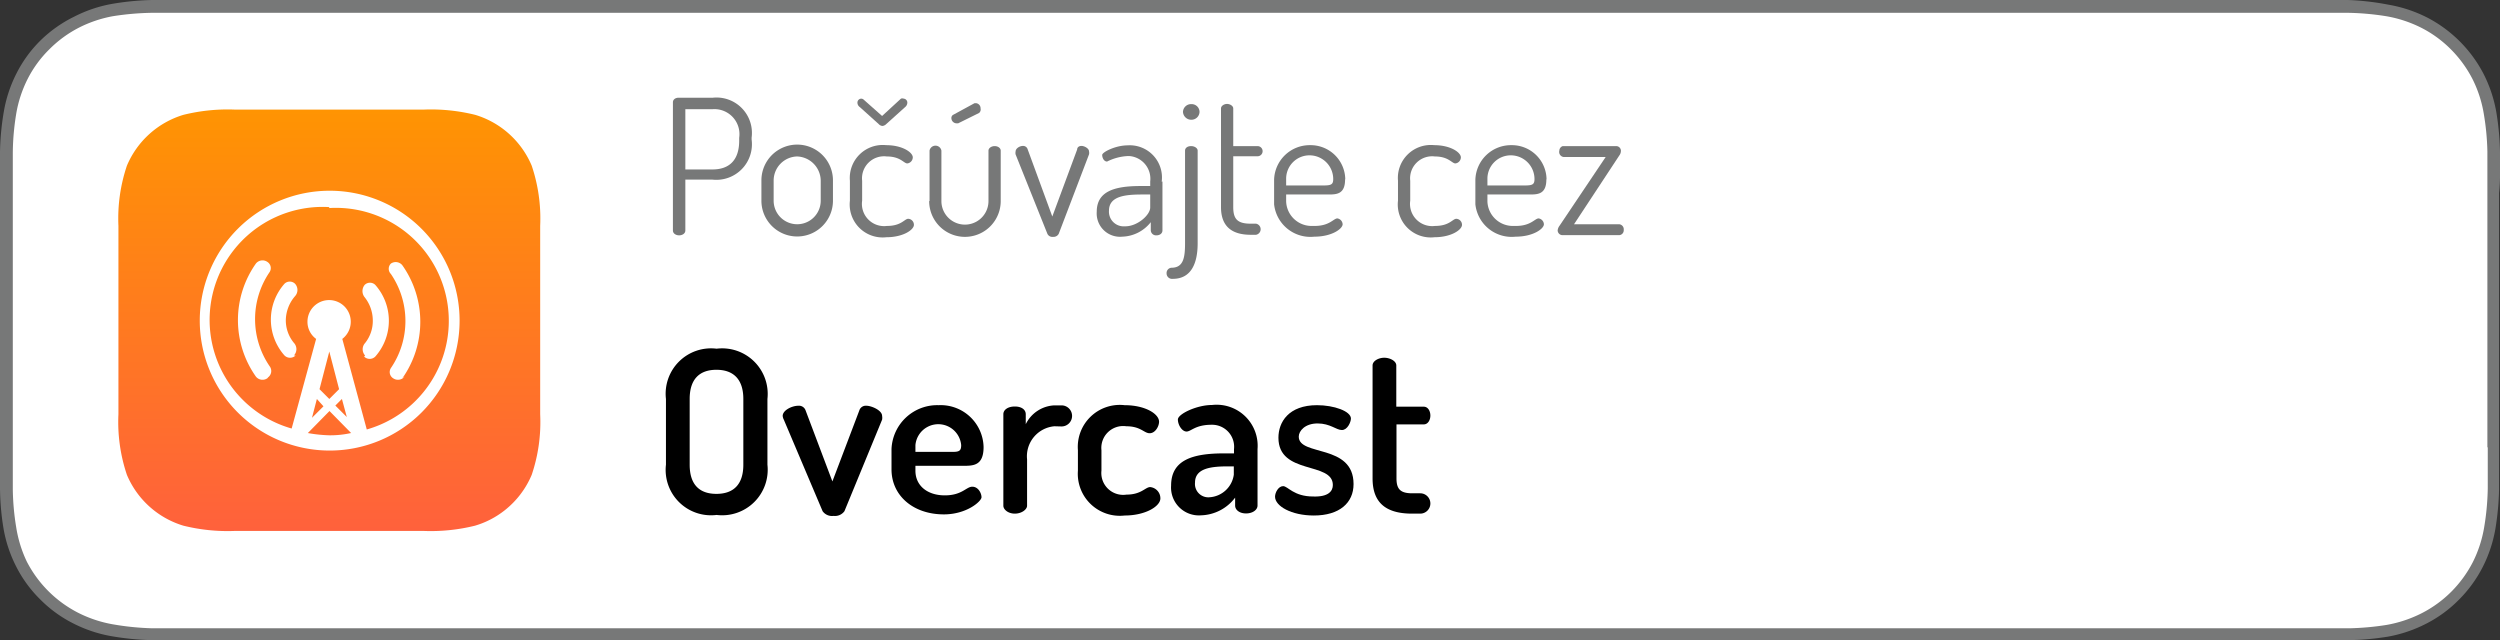
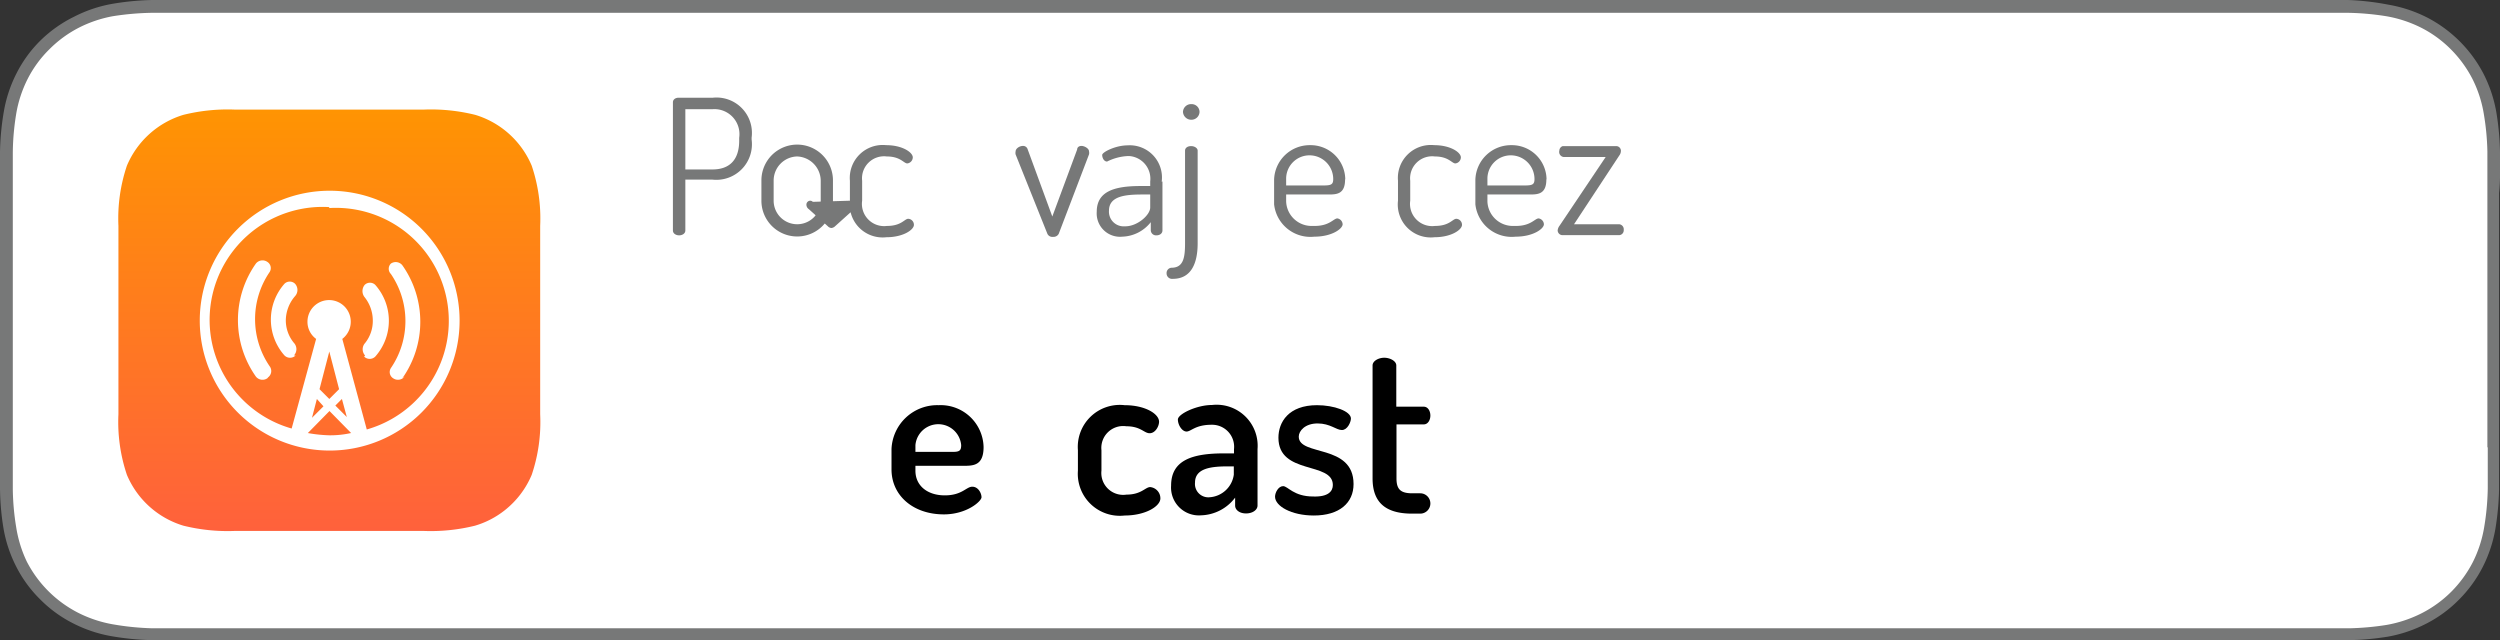
<svg xmlns="http://www.w3.org/2000/svg" viewBox="0 0 132.78 34">
  <rect x="0" y="0" width="132.78" height="34" fill="#333333" stroke="none" />
  <defs>
    <linearGradient id="a" x1="17.49" y1="-29.47" x2="17.49" y2="-51.87" gradientTransform="matrix(1, 0, 0, -1, 0, -23.66)" gradientUnits="userSpaceOnUse">
      <stop offset="0" stop-color="#ff9402" />
      <stop offset="1" stop-color="#ff613c" />
    </linearGradient>
  </defs>
  <title>subscribe-overcast</title>
  <path d="M132.78,9.08v-1a14.52,14.52,0,0,0-.2-2.15,7.17,7.17,0,0,0-.67-2,7,7,0,0,0-3-3,7.24,7.24,0,0,0-2.05-.68A14,14,0,0,0,124.7,0H8.09A14.35,14.35,0,0,0,5.93.21a7.19,7.19,0,0,0-2,.68A6.89,6.89,0,0,0,2.15,2.15,6.69,6.69,0,0,0,.88,3.89a7.09,7.09,0,0,0-.67,2A14,14,0,0,0,0,8.09V25.94a13.87,13.87,0,0,0,.19,2.15,7.07,7.07,0,0,0,.67,2,6.68,6.68,0,0,0,1.27,1.74A6.7,6.7,0,0,0,3.87,33.1a7.17,7.17,0,0,0,2,.68A14.35,14.35,0,0,0,8.09,34H124.7a14.15,14.15,0,0,0,2.15-.19,7.25,7.25,0,0,0,2-.68,6.71,6.71,0,0,0,1.74-1.27,6.88,6.88,0,0,0,1.27-1.74,7.18,7.18,0,0,0,.67-2,14.52,14.52,0,0,0,.2-2.15V10.25A9.87,9.87,0,0,0,132.78,9.08Z" style="fill:#777878" />
  <path d="M132.13,23.76v2.18a13.78,13.78,0,0,1-.19,2.06,6.52,6.52,0,0,1-.6,1.85,6.32,6.32,0,0,1-1.15,1.58,6.2,6.2,0,0,1-1.57,1.14,6.67,6.67,0,0,1-1.86.62,14.5,14.5,0,0,1-2,.18H8.1A14.36,14.36,0,0,1,6,33.16a6.6,6.6,0,0,1-1.86-.62,6.28,6.28,0,0,1-2.72-2.72A6.59,6.59,0,0,1,.86,28a13.43,13.43,0,0,1-.18-2V8.1A13.42,13.42,0,0,1,.86,6.05a6.46,6.46,0,0,1,.61-1.86A6.06,6.06,0,0,1,2.62,2.62,6.24,6.24,0,0,1,4.19,1.47,6.58,6.58,0,0,1,6,.86,14.6,14.6,0,0,1,8.1.68H124.68a14.31,14.31,0,0,1,2.05.18,6.62,6.62,0,0,1,1.86.61,6.13,6.13,0,0,1,1.57,1.14,6.3,6.3,0,0,1,1.15,1.57,6.42,6.42,0,0,1,.61,1.87,13.58,13.58,0,0,1,.19,2V23.76Z" style="fill:#fff" />
  <path d="M28.24,25.22a4.74,4.74,0,0,1-1.43,1.88,4.68,4.68,0,0,1-1.58.82,9.75,9.75,0,0,1-2.71.28H12.45a9.75,9.75,0,0,1-2.71-.28,4.74,4.74,0,0,1-3-2.7A8.79,8.79,0,0,1,6.29,22h0V12h0a8.77,8.77,0,0,1,.45-3.2,4.74,4.74,0,0,1,3-2.7,9.75,9.75,0,0,1,2.71-.28H22.53a9.75,9.75,0,0,1,2.71.28,4.74,4.74,0,0,1,3,2.7,8.79,8.79,0,0,1,.45,3.2V22A8.77,8.77,0,0,1,28.24,25.22Z" style="fill:url(#a)" />
  <path d="M17.49,23.93a6.9,6.9,0,1,1,6.92-6.87,6.9,6.9,0,0,1-6.92,6.87Zm0-2.74.52-.52-.52-2-.52,2Zm-.66,0-.26,1,.61-.61Zm1.33,0-.35.35.61.61ZM18.65,23,17.5,21.83,16.35,23a7.43,7.43,0,0,0,1.15.12A5.05,5.05,0,0,0,18.64,23ZM17.49,11a6,6,0,0,0-2,11.76L16.79,18a1.12,1.12,0,0,1-.46-.92,1.15,1.15,0,1,1,1.85.92l1.3,4.81a6,6,0,0,0-2-11.76Zm4,9a.45.45,0,0,1-.61.09.39.39,0,0,1-.12-.54h0a4.43,4.43,0,0,0,0-5,.39.39,0,0,1,0-.55h0a.45.45,0,0,1,.61.09,5.2,5.2,0,0,1,0,6Zm-2.1-1.12a.49.49,0,0,1,0-.66A1.88,1.88,0,0,0,19.8,17a2,2,0,0,0-.43-1.21.52.52,0,0,1,0-.66.4.4,0,0,1,.56,0h0a2.87,2.87,0,0,1,0,3.81.42.42,0,0,1-.59,0Zm-3.69,0a.42.42,0,0,1-.59,0h0a2.87,2.87,0,0,1,0-3.81.4.4,0,0,1,.56,0h0a.49.49,0,0,1,0,.66A2,2,0,0,0,15.18,17a1.88,1.88,0,0,0,.43,1.21.49.49,0,0,1,0,.67Zm-1.5,1.21a.45.45,0,0,1-.61-.09,5.2,5.2,0,0,1,0-6,.45.45,0,0,1,.61-.09.39.39,0,0,1,.12.54h0a4.43,4.43,0,0,0,0,5,.42.42,0,0,1-.08.59h0Z" style="fill:#fff" />
  <path d="M35.74,5.43c0-.13.11-.23.28-.24h1.84a1.88,1.88,0,0,1,2.06,2.12v.1a1.89,1.89,0,0,1-2.08,2.13H36.4v2.7c0,.17-.17.26-.33.26s-.33-.09-.33-.26Zm.66.37V9h1.44c.89,0,1.42-.49,1.42-1.53V7.32A1.33,1.33,0,0,0,37.84,5.8Z" style="fill:#777878" />
  <path d="M44.24,9.58v1.08a1.9,1.9,0,0,1-3.8,0h0V9.58a1.9,1.9,0,0,1,3.8,0Zm-.65,0a1.3,1.3,0,0,0-1.26-1.27,1.28,1.28,0,0,0-1.24,1.27v1.08a1.25,1.25,0,0,0,2.5,0Z" style="fill:#777878" />
-   <path d="M45.14,10.66V9.6a1.75,1.75,0,0,1,1.93-1.89c.85,0,1.41.38,1.41.65a.33.33,0,0,1-.29.32c-.19,0-.36-.37-1.09-.37A1.17,1.17,0,0,0,45.79,9.6v1.06A1.18,1.18,0,0,0,47.11,12c.77,0,.93-.38,1.13-.38a.32.32,0,0,1,.3.32c0,.27-.58.66-1.46.66a1.75,1.75,0,0,1-1.94-1.94Zm1.71-4.5,1-.92a.2.2,0,0,1,.15,0,.21.21,0,0,1,.19.22.31.31,0,0,1-.12.23l-1,.9a.34.34,0,0,1-.2.1.3.3,0,0,1-.2-.1l-1-.9a.29.29,0,0,1-.13-.23.21.21,0,0,1,.19-.22.2.2,0,0,1,.15.06Z" style="fill:#777878" />
-   <path d="M49.37,10.68V8A.32.32,0,0,1,50,8v2.68a1.25,1.25,0,0,0,2.5,0V8c0-.13.15-.24.33-.24s.32.11.32.24v2.68a1.9,1.9,0,0,1-3.8,0Zm1.52-4.13h-.1a.28.28,0,0,1-.26-.28.19.19,0,0,1,.11-.18l1.12-.61h.08a.27.27,0,0,1,.24.28A.24.24,0,0,1,52,6Z" style="fill:#777878" />
+   <path d="M45.14,10.66V9.6a1.75,1.75,0,0,1,1.93-1.89c.85,0,1.41.38,1.41.65a.33.33,0,0,1-.29.32c-.19,0-.36-.37-1.09-.37A1.17,1.17,0,0,0,45.79,9.6v1.06A1.18,1.18,0,0,0,47.11,12c.77,0,.93-.38,1.13-.38a.32.32,0,0,1,.3.32c0,.27-.58.66-1.46.66a1.75,1.75,0,0,1-1.94-1.94Za.2.2,0,0,1,.15,0,.21.21,0,0,1,.19.22.31.31,0,0,1-.12.23l-1,.9a.34.34,0,0,1-.2.1.3.3,0,0,1-.2-.1l-1-.9a.29.29,0,0,1-.13-.23.21.21,0,0,1,.19-.22.2.2,0,0,1,.15.06Z" style="fill:#777878" />
  <path d="M53.94,8.2a.37.37,0,0,1,0-.15c0-.17.22-.3.39-.3a.25.25,0,0,1,.24.15l1.32,3.6,1.32-3.56c0-.1.08-.19.23-.19s.4.13.4.29a.37.37,0,0,1,0,.16l-1.61,4.22a.31.31,0,0,1-.3.16.29.29,0,0,1-.3-.16Z" style="fill:#777878" />
  <path d="M61.74,9.64v2.6c0,.15-.13.26-.32.26a.28.28,0,0,1-.3-.26h0V11.8a2,2,0,0,1-1.51.77,1.24,1.24,0,0,1-1.36-1.32c0-1.09.94-1.37,2.33-1.37h.51V9.64A1.21,1.21,0,0,0,60,8.29h-.13a2.75,2.75,0,0,0-1.07.29c-.17,0-.26-.2-.26-.35s.71-.51,1.35-.51a1.71,1.71,0,0,1,1.81,1.93Zm-.65.69h-.42c-.92,0-1.77.09-1.77.86a.78.78,0,0,0,.72.83h.15c.64,0,1.32-.6,1.32-1Z" style="fill:#777878" />
  <path d="M63.61,8v4.92c0,1.11-.37,1.89-1.32,1.89a.29.29,0,0,1-.33-.29.28.28,0,0,1,.26-.3h0c.64,0,.72-.55.72-1.3V8c0-.14.13-.24.32-.24S63.61,7.87,63.61,8Zm.1-2.06a.43.43,0,0,1-.43.42.44.44,0,0,1-.45-.42.43.43,0,0,1,.45-.41h0a.42.42,0,0,1,.43.41h0Z" style="fill:#777878" />
-   <path d="M65.5,11c0,.65.24.88.93.88h.28a.3.3,0,0,1,0,.59h-.28c-1,0-1.58-.44-1.58-1.47V5.76c0-.14.17-.24.32-.24s.33.1.33.24v2h1.29a.27.27,0,0,1,0,.54H65.5Z" style="fill:#777878" />
  <path d="M71.44,9.53c0,.77-.43.8-.87.8H68.31v.37A1.35,1.35,0,0,0,69.7,12h.13c.79,0,1-.4,1.2-.4a.33.33,0,0,1,.28.31c0,.24-.57.66-1.5.66a1.94,1.94,0,0,1-2.14-1.72q0-.09,0-.18V9.55a1.89,1.89,0,0,1,1.91-1.84,1.84,1.84,0,0,1,1.87,1.81Zm-1.13.32c.4,0,.5-.06.5-.34a1.26,1.26,0,0,0-1.25-1.26,1.24,1.24,0,0,0-1.25,1.22v.38Z" style="fill:#777878" />
  <path d="M74.25,10.66V9.6a1.75,1.75,0,0,1,1.93-1.89c.85,0,1.41.38,1.41.65a.33.33,0,0,1-.29.32c-.19,0-.36-.37-1.09-.37A1.17,1.17,0,0,0,74.9,9.6v1.06A1.18,1.18,0,0,0,76.22,12c.77,0,.93-.38,1.13-.38a.32.32,0,0,1,.3.32c0,.27-.58.66-1.46.66a1.75,1.75,0,0,1-1.94-1.94Z" style="fill:#777878" />
  <path d="M82.13,9.53c0,.77-.43.8-.87.8H79v.37A1.35,1.35,0,0,0,80.39,12h.13c.79,0,1-.4,1.2-.4a.33.33,0,0,1,.28.31c0,.24-.57.66-1.5.66a1.94,1.94,0,0,1-2.14-1.72q0-.09,0-.18V9.55a1.89,1.89,0,0,1,1.91-1.84,1.84,1.84,0,0,1,1.87,1.81ZM81,9.85c.4,0,.5-.06.5-.34a1.26,1.26,0,0,0-1.25-1.26A1.24,1.24,0,0,0,79,9.47v.38Z" style="fill:#777878" />
  <path d="M86,11.91a.27.27,0,0,1,.24.3h0a.26.26,0,0,1-.24.28H83a.26.26,0,0,1-.27-.25h0a.49.49,0,0,1,.1-.25l2.45-3.65H83.06A.27.27,0,0,1,82.82,8,.26.26,0,0,1,83,7.76h2.84a.25.25,0,0,1,.25.25h0a.41.41,0,0,1-.08.24L83.6,11.91Z" style="fill:#777878" />
-   <path d="M35.37,24.68V21.19a2.41,2.41,0,0,1,2.69-2.67,2.42,2.42,0,0,1,2.7,2.67v3.49a2.42,2.42,0,0,1-2.7,2.67A2.41,2.41,0,0,1,35.37,24.68Zm4.11-3.49c0-1.06-.54-1.55-1.43-1.55s-1.42.49-1.42,1.55v3.49c0,1.06.52,1.55,1.42,1.55s1.43-.49,1.43-1.55Z" />
-   <path d="M41.63,22.29a.56.56,0,0,1-.06-.2c0-.3.49-.54.83-.54a.37.37,0,0,1,.38.23l1.43,3.79,1.43-3.77a.36.36,0,0,1,.38-.25c.26,0,.83.24.83.54a.55.55,0,0,1,0,.2l-2,4.86a.62.62,0,0,1-.58.25.61.61,0,0,1-.58-.25Z" />
  <path d="M52.24,23.74c0,1-.55,1-1.09,1H48.62V25c0,.8.64,1.31,1.56,1.31s1.14-.46,1.46-.46.49.35.49.56-.78.91-2,.91c-1.63,0-2.78-1-2.78-2.39V23.85a2.43,2.43,0,0,1,2.5-2.33A2.28,2.28,0,0,1,52.24,23.74ZM50.61,24c.35,0,.44-.07.44-.36a1.22,1.22,0,0,0-2.43,0V24Z" />
-   <path d="M56,22.64a1.6,1.6,0,0,0-1.45,1.76v2.46c0,.2-.29.42-.65.42s-.61-.22-.61-.42V22c0-.24.25-.41.61-.41s.58.17.58.41v.53a1.78,1.78,0,0,1,1.52-1h.38a.56.56,0,0,1,0,1.12Z" />
  <path d="M57.25,25V23.91a2.23,2.23,0,0,1,2.48-2.39c1.09,0,1.83.46,1.83.88,0,.24-.2.61-.5.61s-.47-.37-1.24-.37a1.16,1.16,0,0,0-1.32,1.27V25a1.16,1.16,0,0,0,1.33,1.27c.79,0,1-.4,1.26-.4a.6.6,0,0,1,.54.6c0,.42-.79.91-1.9.91A2.23,2.23,0,0,1,57.25,25Z" />
  <path d="M66.79,23.85v3c0,.23-.26.42-.61.42s-.58-.19-.58-.42v-.42a2.35,2.35,0,0,1-1.81.94,1.48,1.48,0,0,1-1.59-1.58c0-1.36,1.14-1.71,2.81-1.71h.53v-.22a1.17,1.17,0,0,0-1.19-1.3c-.87,0-1.09.36-1.33.36s-.46-.35-.46-.64,1-.77,1.81-.77A2.18,2.18,0,0,1,66.79,23.85Zm-1.26.92h-.3c-.91,0-1.76.1-1.76.86a.71.71,0,0,0,.78.78,1.39,1.39,0,0,0,1.28-1.2Z" />
  <path d="M70.79,25.76c0-1.26-2.89-.52-2.89-2.51,0-.83.54-1.73,2.05-1.73.9,0,1.8.32,1.8.71,0,.18-.18.61-.48.61s-.62-.35-1.29-.35-1,.4-1,.7c0,1.06,2.91.36,2.91,2.52,0,1-.75,1.67-2.11,1.67-1.19,0-2.06-.5-2.06-1,0-.22.18-.56.43-.56s.56.55,1.59.55C70.56,26.4,70.79,26.08,70.79,25.76Z" />
  <path d="M74.17,25.41c0,.58.22.79.84.79h.42a.54.54,0,1,1,0,1.08H75c-1.37,0-2.1-.56-2.1-1.87v-6c0-.24.32-.41.62-.41s.64.17.64.41v2.19h1.46c.22,0,.35.23.35.47s-.13.47-.35.47H74.17Z" />
</svg>